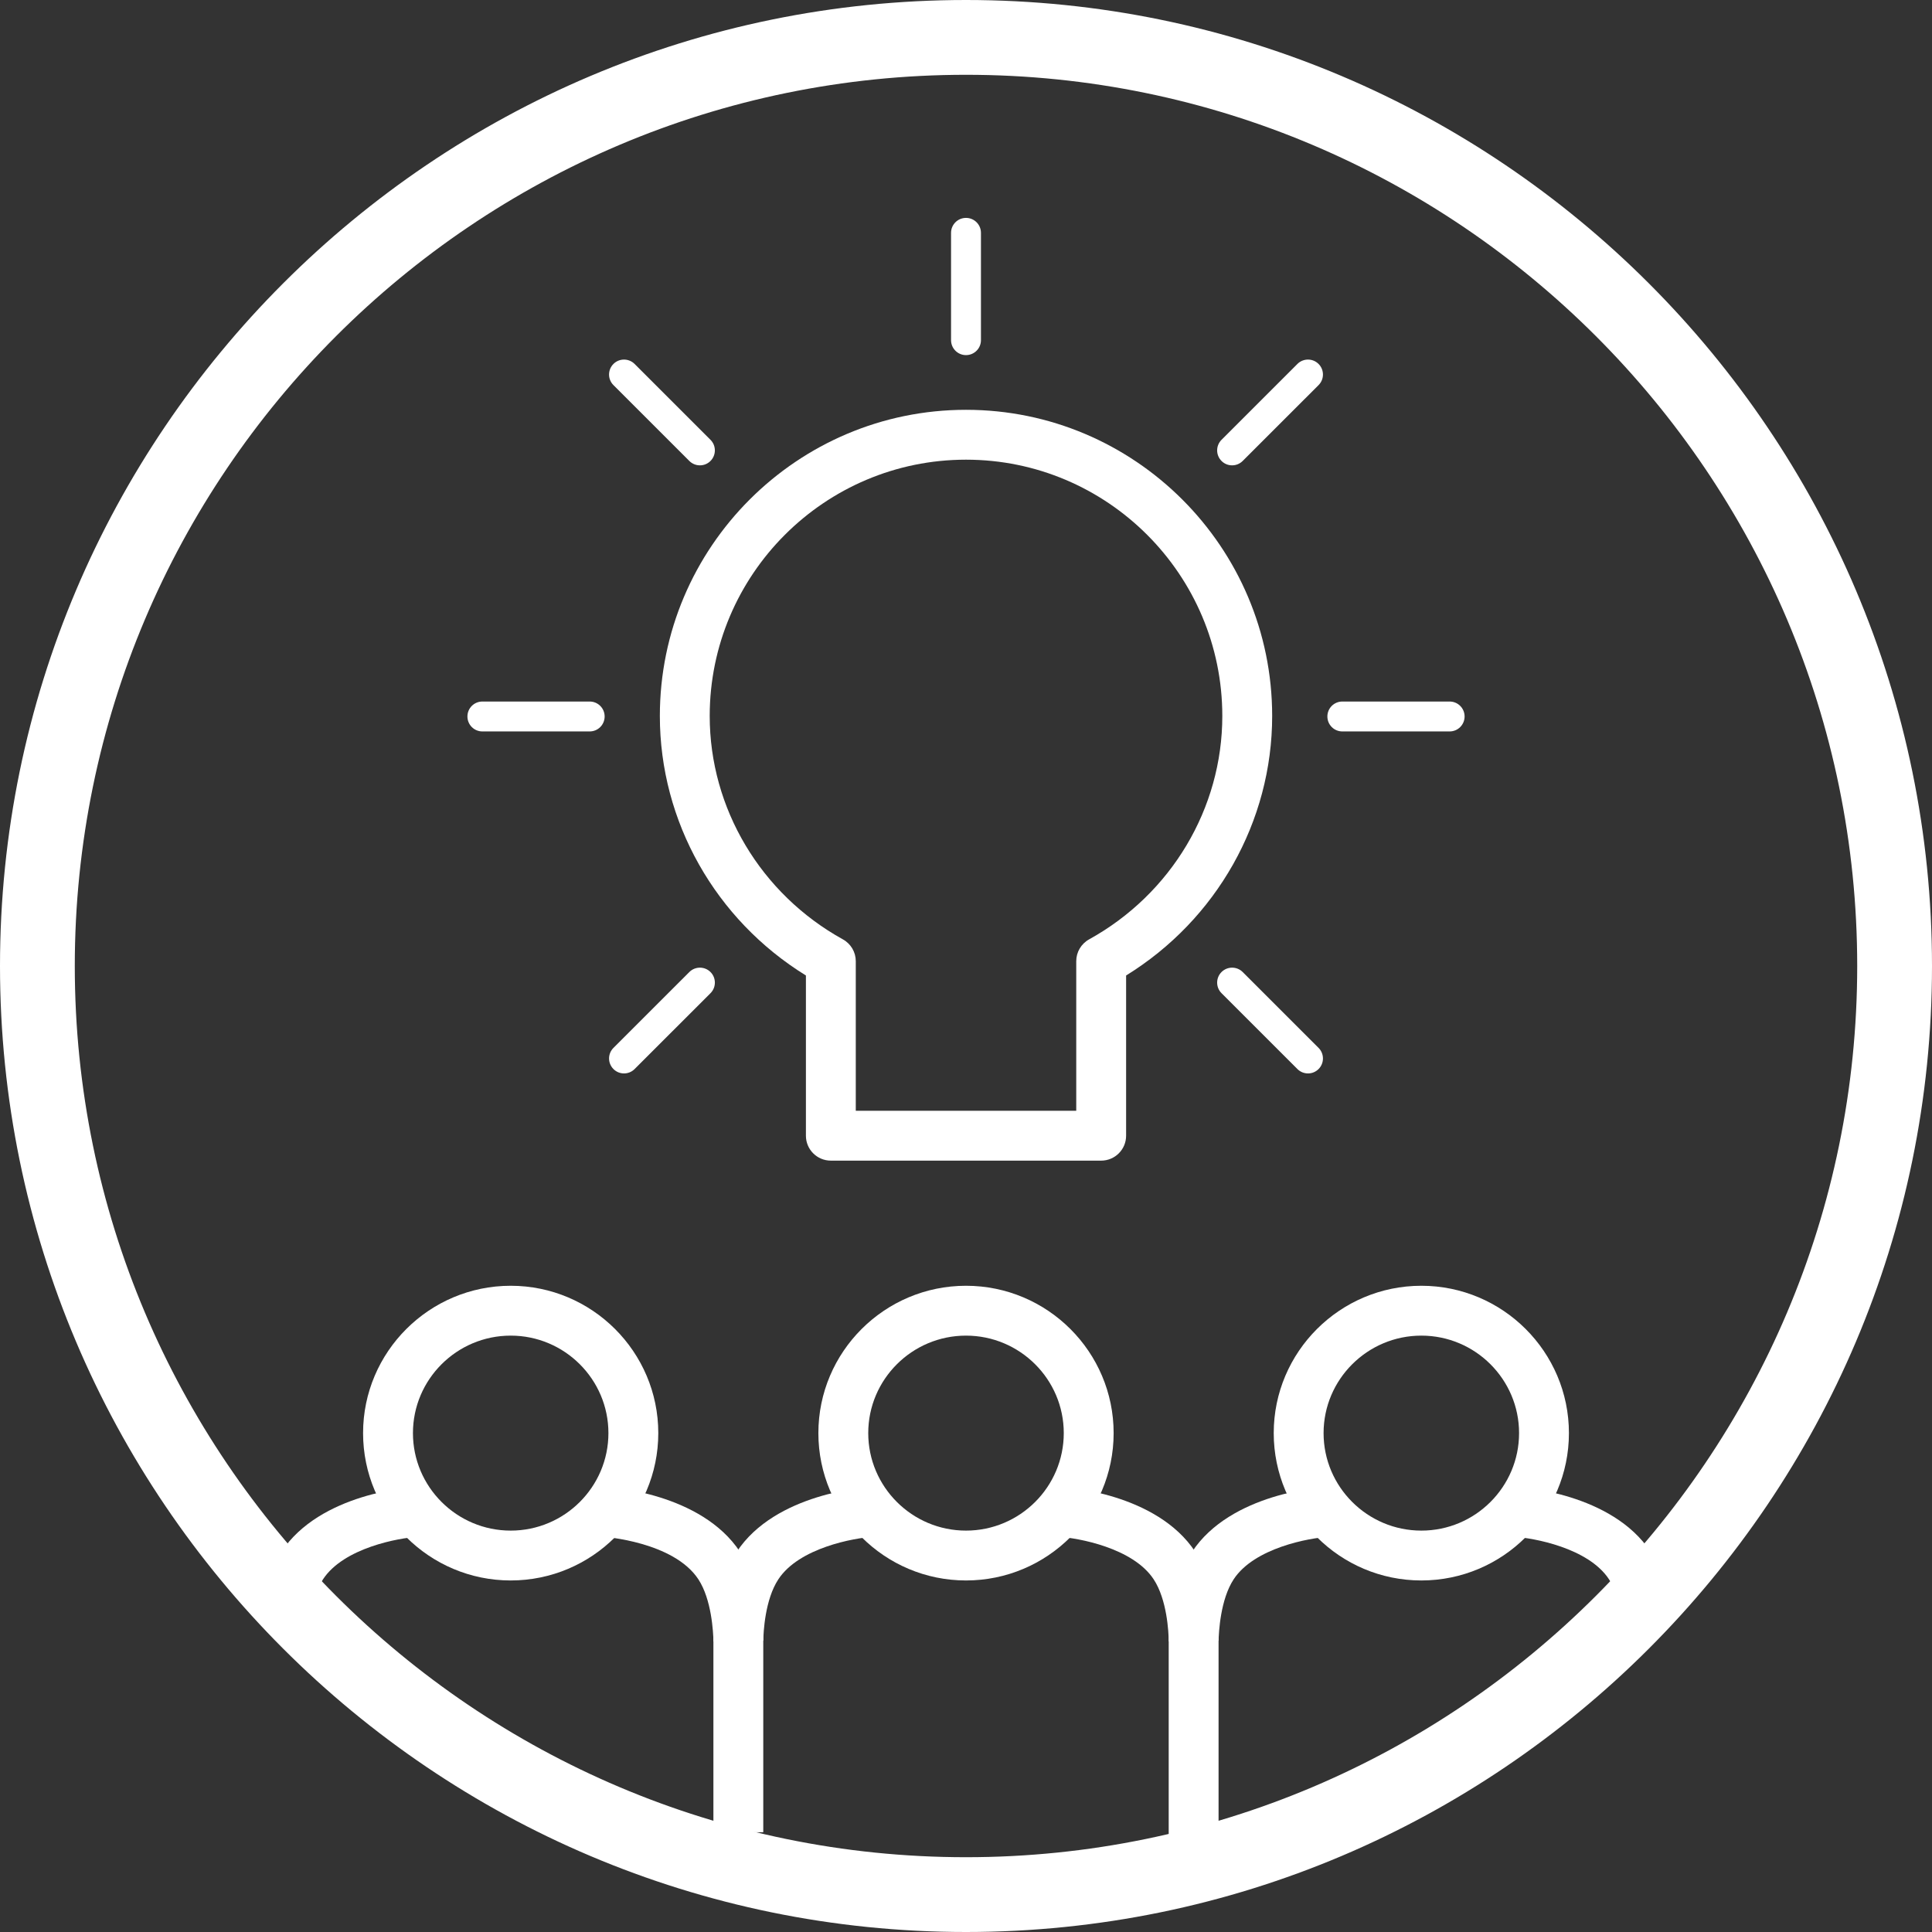
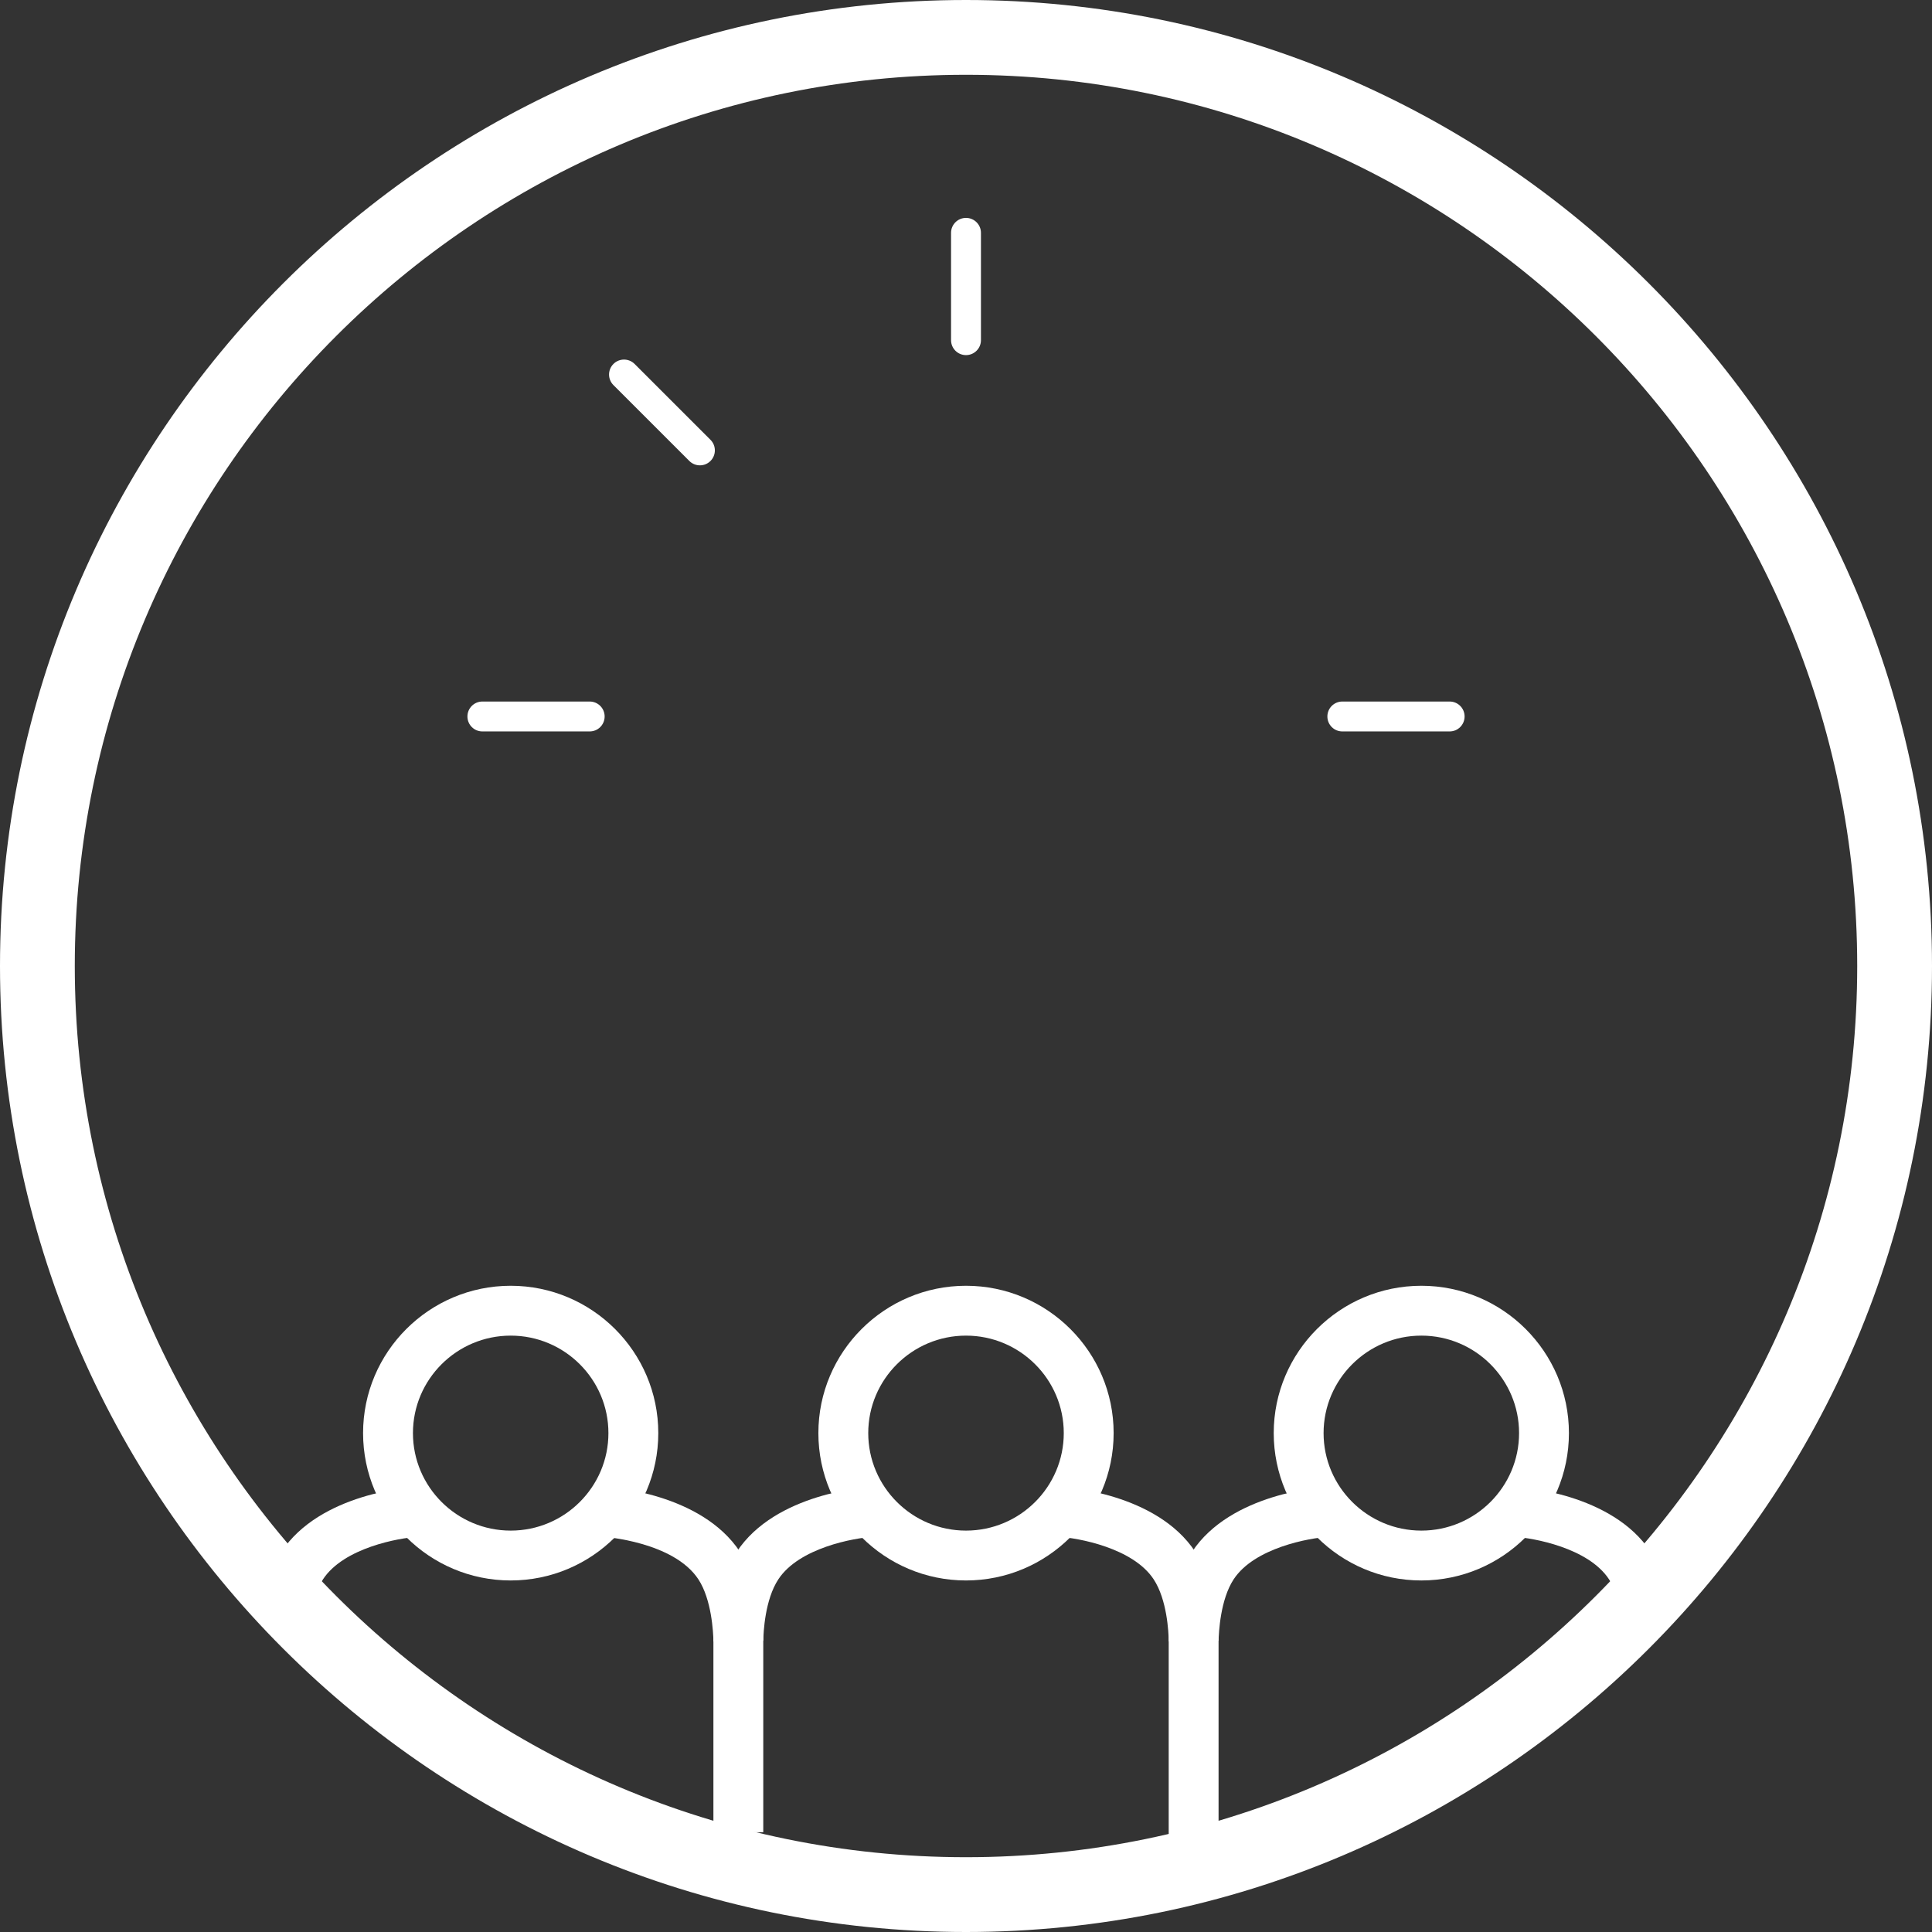
<svg xmlns="http://www.w3.org/2000/svg" xmlns:ns1="http://www.serif.com/" width="100%" height="100%" viewBox="0 0 180 180" version="1.1" xml:space="preserve" style="fill-rule:evenodd;clip-rule:evenodd;stroke-linejoin:round;stroke-miterlimit:1.414;">
  <rect x="0" y="0" width="180" height="180" fill="#333333" stroke="none" />
  <g transform="matrix(1,0,0,1,-115.149,-184.347)">
    <g id="Design-1-copy" ns1:id="Design 1 copy">
      <g transform="matrix(1,0,0,1,205.149,357.379)">
        <path d="M0,-166.064C-45.784,-166.064 -83.032,-128.817 -83.032,-83.032C-83.032,-37.247 -45.784,0 0,0C45.785,0 83.032,-37.247 83.032,-83.032C83.032,-128.817 45.785,-166.064 0,-166.064M0,6.968C-49.627,6.968 -90,-33.405 -90,-83.032C-90,-132.659 -49.627,-173.032 0,-173.032C49.627,-173.032 90,-132.659 90,-83.032C90,-33.405 49.627,6.968 0,6.968" style="fill:white;fill-rule:nonzero;" />
      </g>
      <g transform="matrix(1,0,0,1,194.88,227.174)">
-         <path d="M0,60.661L20.54,60.661L20.54,46.726C20.54,45.88 20.998,45.102 21.737,44.693C29.395,40.461 34.149,32.486 34.149,23.881C34.149,10.712 23.438,0 10.27,0C-2.899,0 -13.609,10.712 -13.609,23.881C-13.609,32.486 -8.855,40.461 -1.198,44.693C-0.458,45.102 0,45.88 0,46.726L0,60.661ZM22.862,65.307L-2.323,65.307C-3.606,65.307 -4.646,64.267 -4.646,62.984L-4.646,48.057C-13.074,42.859 -18.254,33.718 -18.254,23.881C-18.254,8.151 -5.457,-4.646 10.27,-4.646C25.997,-4.646 38.794,8.151 38.794,23.881C38.794,33.718 33.613,42.859 25.186,48.057L25.186,62.984C25.186,64.267 24.146,65.307 22.862,65.307" style="fill:white;fill-rule:nonzero;" />
-       </g>
+         </g>
      <g transform="matrix(1,0,0,1,205.149,204.648)">
        <path d="M0,12.784C-0.771,12.784 -1.393,12.16 -1.393,11.391L-1.393,1.393C-1.393,0.624 -0.771,0 0,0C0.771,0 1.393,0.624 1.393,1.393L1.393,11.391C1.393,12.16 0.771,12.784 0,12.784" style="fill:white;fill-rule:nonzero;" />
      </g>
      <g transform="matrix(1,0,0,1,180.359,217.711)">
        <path d="M0,9.991C-0.358,9.991 -0.713,9.855 -0.984,9.585L-8.057,2.515C-8.602,1.971 -8.602,1.089 -8.057,0.544C-7.513,0 -6.633,0.002 -6.088,0.542L0.984,7.612C1.528,8.156 1.528,9.038 0.984,9.583C0.712,9.855 0.358,9.991 0,9.991" style="fill:white;fill-rule:nonzero;" />
      </g>
      <g transform="matrix(1,0,0,1,170.089,249.707)">
        <path d="M0,2.786L-9.998,2.786C-10.77,2.786 -11.391,2.162 -11.391,1.393C-11.391,0.624 -10.77,0 -9.998,0L0,0C0.771,0 1.393,0.624 1.393,1.393C1.393,2.162 0.771,2.786 0,2.786" style="fill:white;fill-rule:nonzero;" />
      </g>
      <g transform="matrix(1,0,0,1,173.287,274.365)">
-         <path d="M0,9.991C-0.358,9.991 -0.713,9.855 -0.984,9.583C-1.529,9.038 -1.529,8.156 -0.984,7.612L6.088,0.542C6.632,0.002 7.512,0 8.057,0.544C8.601,1.088 8.601,1.97 8.057,2.515L0.984,9.585C0.712,9.855 0.358,9.991 0,9.991" style="fill:white;fill-rule:nonzero;" />
-       </g>
+         </g>
      <g transform="matrix(1,0,0,1,229.94,217.711)">
-         <path d="M0,9.991C-0.358,9.991 -0.712,9.855 -0.984,9.583C-1.528,9.038 -1.528,8.156 -0.984,7.612L6.088,0.542C6.632,0.002 7.513,0 8.057,0.544C8.601,1.089 8.601,1.971 8.057,2.515L0.984,9.585C0.712,9.855 0.358,9.991 0,9.991" style="fill:white;fill-rule:nonzero;" />
-       </g>
+         </g>
      <g transform="matrix(1,0,0,1,250.209,249.707)">
        <path d="M0,2.786L-9.998,2.786C-10.77,2.786 -11.391,2.162 -11.391,1.393C-11.391,0.624 -10.77,0 -9.998,0L0,0C0.771,0 1.393,0.624 1.393,1.393C1.393,2.162 0.771,2.786 0,2.786" style="fill:white;fill-rule:nonzero;" />
      </g>
      <g transform="matrix(1,0,0,1,237.013,274.365)">
-         <path d="M0,9.991C-0.358,9.991 -0.712,9.855 -0.984,9.585L-8.057,2.515C-8.601,1.97 -8.601,1.088 -8.057,0.544C-7.512,0 -6.632,0.002 -6.088,0.542L0.984,7.612C1.528,8.156 1.528,9.038 0.984,9.583C0.712,9.855 0.358,9.991 0,9.991" style="fill:white;fill-rule:nonzero;" />
-       </g>
+         </g>
      <g transform="matrix(1,0,0,1,181.62,322.889)">
        <path d="M0,14.392C-0.019,13.507 -0.173,10.477 -1.406,8.597C-3.715,5.09 -10.197,4.641 -10.261,4.637L-10.007,0C-9.648,0.019 -1.144,0.545 2.477,6.045C4.273,8.785 4.604,12.392 4.646,14.297L0,14.392Z" style="fill:white;fill-rule:nonzero;" />
      </g>
      <g transform="matrix(1,0,0,1,162.73,326.95)">
        <path d="M0,-18.166C-5.021,-18.166 -9.108,-14.092 -9.108,-9.084C-9.108,-4.076 -5.021,0 0,0C5.022,0 9.104,-4.076 9.104,-9.084C9.104,-14.092 5.022,-18.166 0,-18.166M0,4.645C-7.584,4.645 -13.754,-1.513 -13.754,-9.084C-13.754,-16.653 -7.584,-22.811 0,-22.811C7.581,-22.811 13.75,-16.653 13.75,-9.084C13.75,-1.513 7.581,4.645 0,4.645" style="fill:white;fill-rule:nonzero;" />
      </g>
      <g transform="matrix(1,0,0,1,186.261,322.889)">
-         <path d="M0,32.167L-4.646,32.167L-4.646,14.344C-4.613,12.402 -4.287,8.798 -2.477,6.045C1.139,0.544 9.645,0.019 10.003,0L10.261,4.636C8.451,4.743 3.334,5.664 1.406,8.597C0.159,10.49 0.014,13.505 0,14.382L0,32.167Z" style="fill:white;fill-rule:nonzero;" />
+         <path d="M0,32.167L-4.646,32.167L-4.646,14.344C-4.613,12.402 -4.287,8.798 -2.477,6.045C1.139,0.544 9.645,0.019 10.003,0L10.261,4.636C8.451,4.743 3.334,5.664 1.406,8.597C0.159,10.49 0.014,13.505 0,14.382L0,32.167" style="fill:white;fill-rule:nonzero;" />
      </g>
      <g transform="matrix(1,0,0,1,224.039,322.89)">
        <path d="M0,14.382C-0.014,13.505 -0.159,10.49 -1.406,8.598C-3.334,5.663 -8.451,4.742 -10.262,4.636L-10.003,0C-9.645,0.018 -1.139,0.544 2.477,6.047C4.287,8.798 4.613,12.402 4.645,14.305L0,14.382Z" style="fill:white;fill-rule:nonzero;" />
      </g>
      <g transform="matrix(1,0,0,1,205.149,326.95)">
        <path d="M0,-18.166C-5.021,-18.166 -9.108,-14.092 -9.108,-9.084C-9.108,-4.076 -5.021,0 0,0C5.022,0 9.109,-4.076 9.109,-9.084C9.109,-14.092 5.022,-18.166 0,-18.166M0,4.645C-7.584,4.645 -13.754,-1.513 -13.754,-9.084C-13.754,-16.653 -7.584,-22.811 0,-22.811C7.585,-22.811 13.755,-16.653 13.755,-9.084C13.755,-1.513 7.585,4.645 0,4.645" style="fill:white;fill-rule:nonzero;" />
      </g>
      <g transform="matrix(1,0,0,1,228.68,322.89)">
        <path d="M0,33.909L-4.646,33.909L-4.646,14.344C-4.604,12.391 -4.273,8.784 -2.477,6.047C1.143,0.544 9.648,0.018 10.007,0L10.266,4.636C8.455,4.742 3.334,5.663 1.406,8.598C0.172,10.476 0.018,13.507 0,14.391L0,33.909Z" style="fill:white;fill-rule:nonzero;" />
      </g>
      <g transform="matrix(1,0,0,1,247.573,326.95)">
        <path d="M0,-18.166C-5.021,-18.166 -9.109,-14.092 -9.109,-9.084C-9.109,-4.076 -5.021,0 0,0C5.021,0 9.104,-4.076 9.104,-9.084C9.104,-14.092 5.021,-18.166 0,-18.166M0,4.645C-7.585,4.645 -13.754,-1.513 -13.754,-9.084C-13.754,-16.653 -7.585,-22.811 0,-22.811C7.58,-22.811 13.749,-16.653 13.749,-9.084C13.749,-1.513 7.58,4.645 0,4.645" style="fill:white;fill-rule:nonzero;" />
      </g>
      <g transform="matrix(1,0,0,1,144.294,322.889)">
        <path d="M0,11.024C0.209,10.168 0.486,9.304 0.949,8.599C2.877,5.664 7.999,4.743 9.809,4.636L9.551,0C9.192,0.019 0.687,0.545 -2.934,6.047C-3.947,7.591 -4.467,9.388 -4.759,11.024L0,11.024Z" style="fill:white;fill-rule:nonzero;" />
      </g>
      <g transform="matrix(1,0,0,1,266.044,323.022)">
        <path d="M0,10.891L4.724,10.891C4.435,9.283 3.912,7.464 2.896,5.914C-0.721,0.412 -9.226,-0.114 -9.584,-0.133L-9.843,4.503C-8.033,4.61 -2.916,5.531 -0.988,8.464C-0.496,9.212 -0.209,10.128 0,11.024L0,10.891Z" style="fill:white;fill-rule:nonzero;" />
      </g>
    </g>
  </g>
</svg>